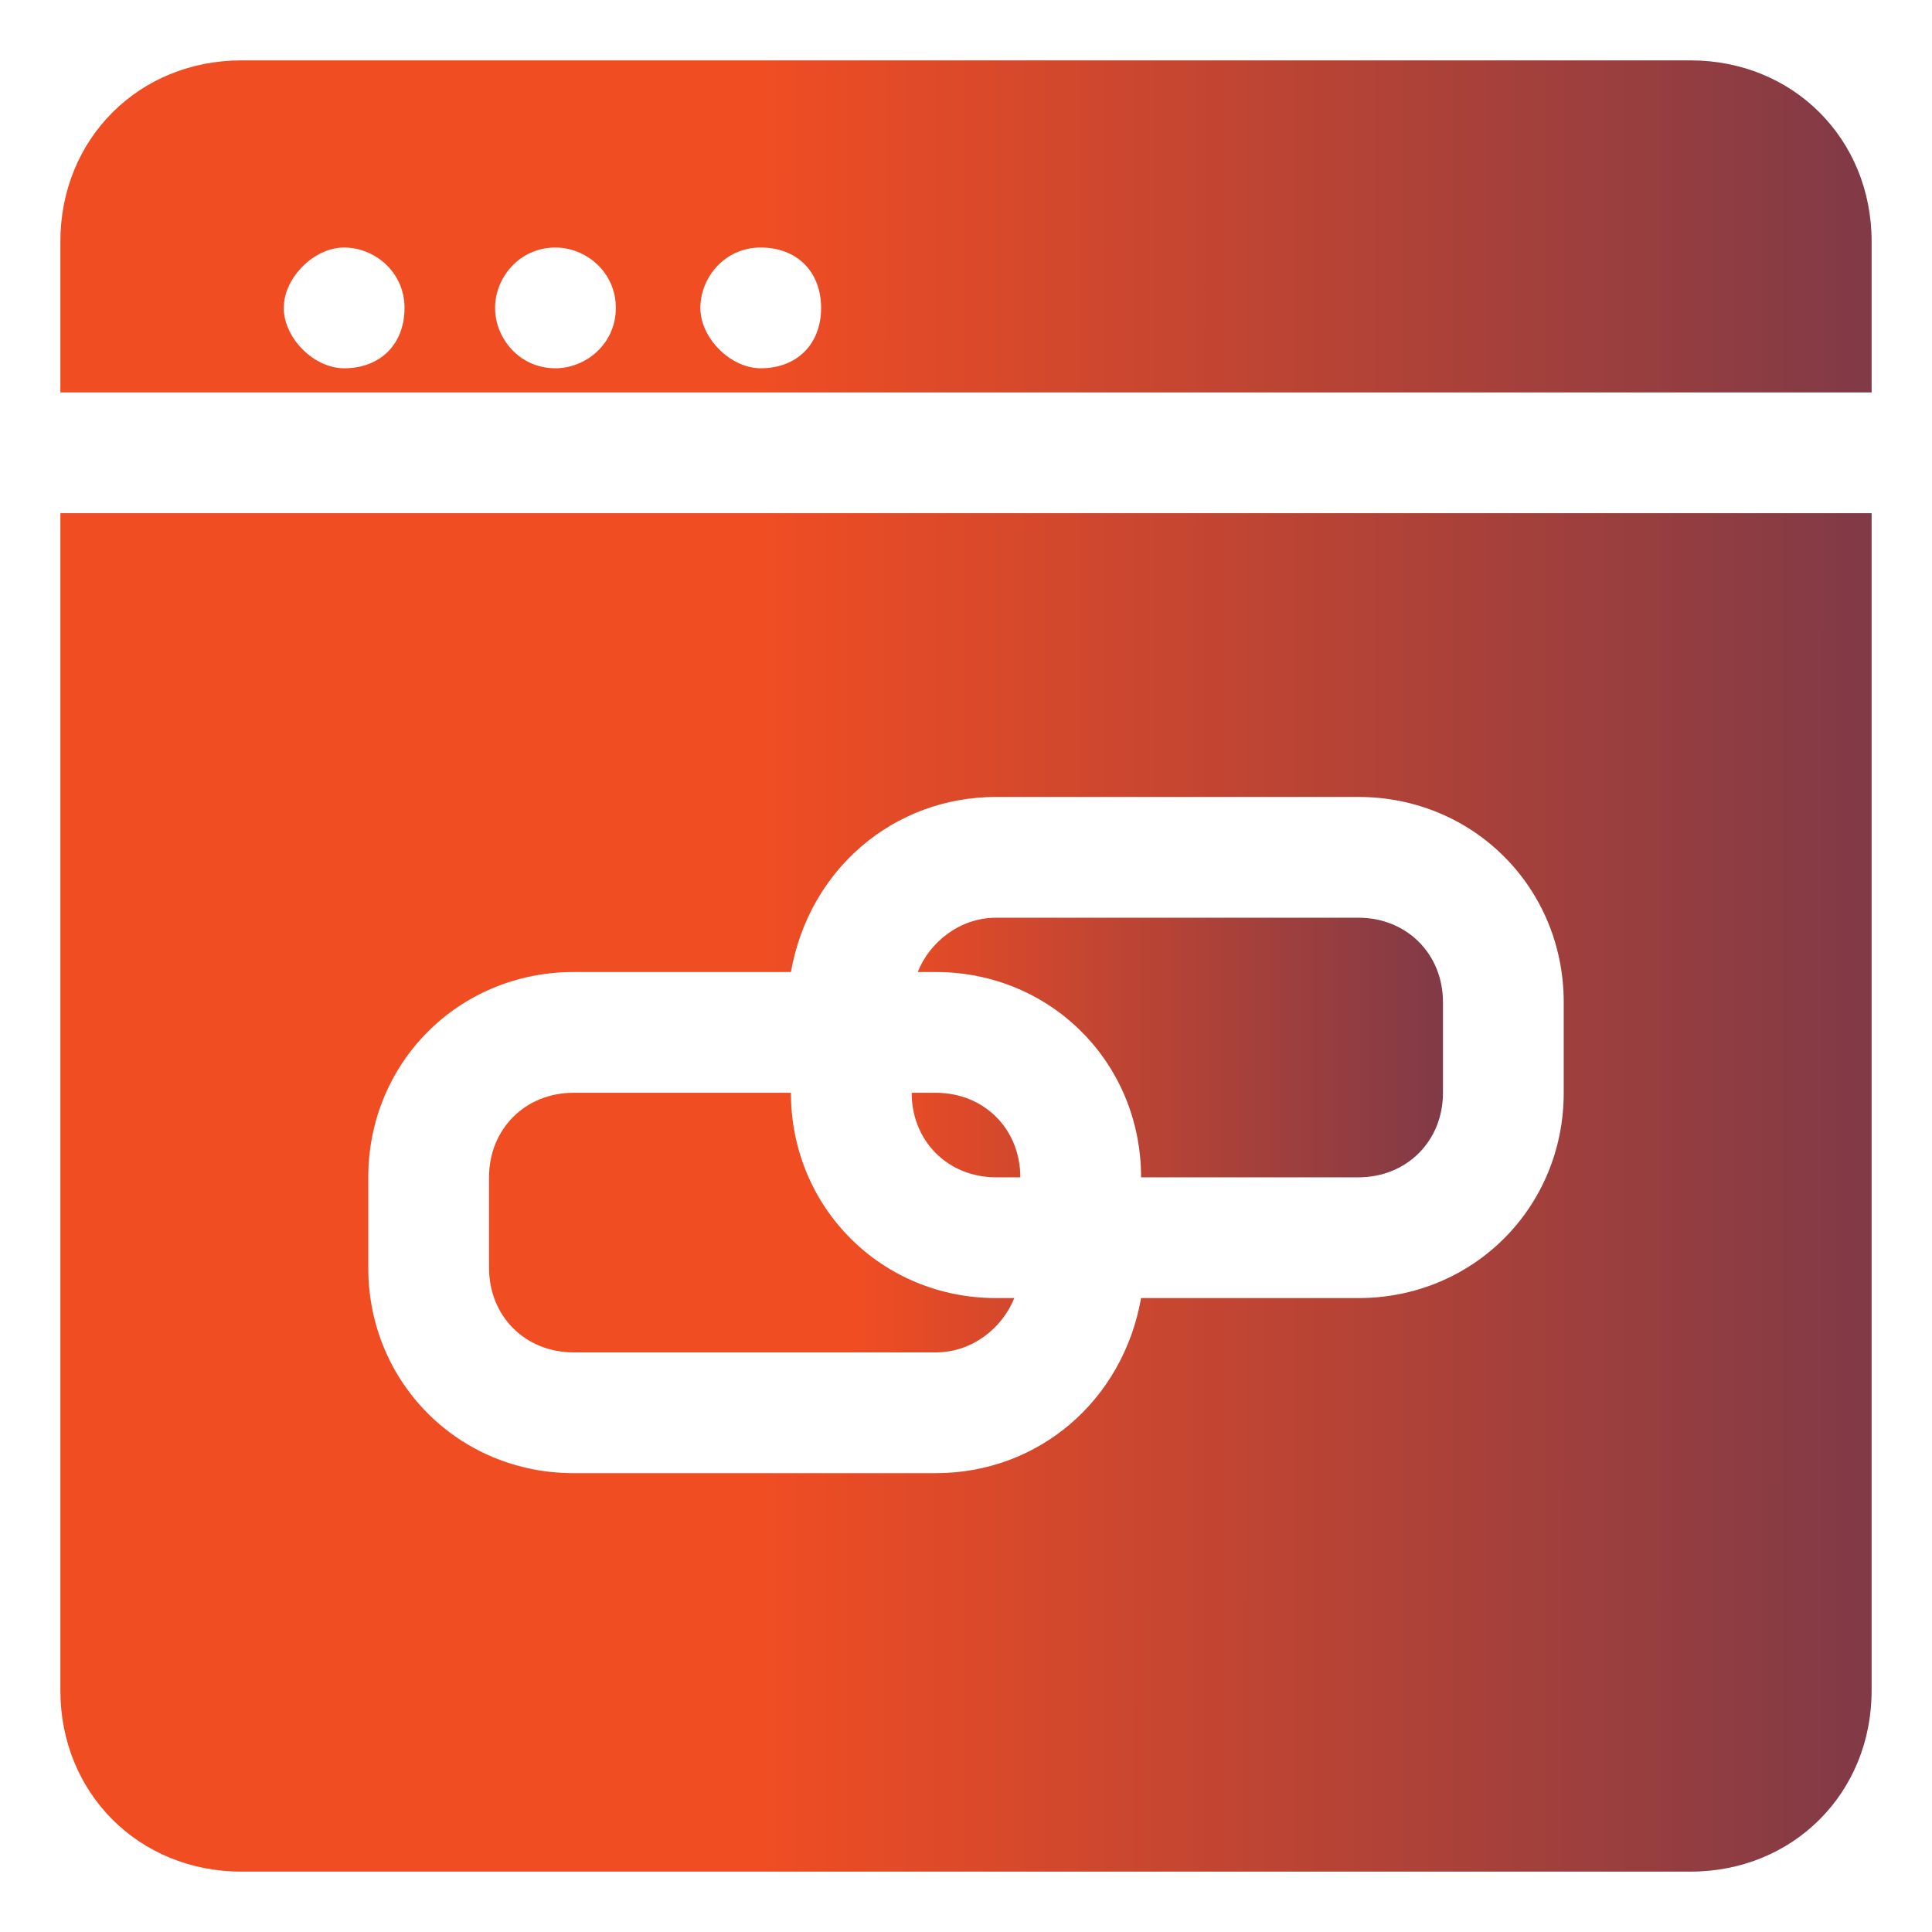
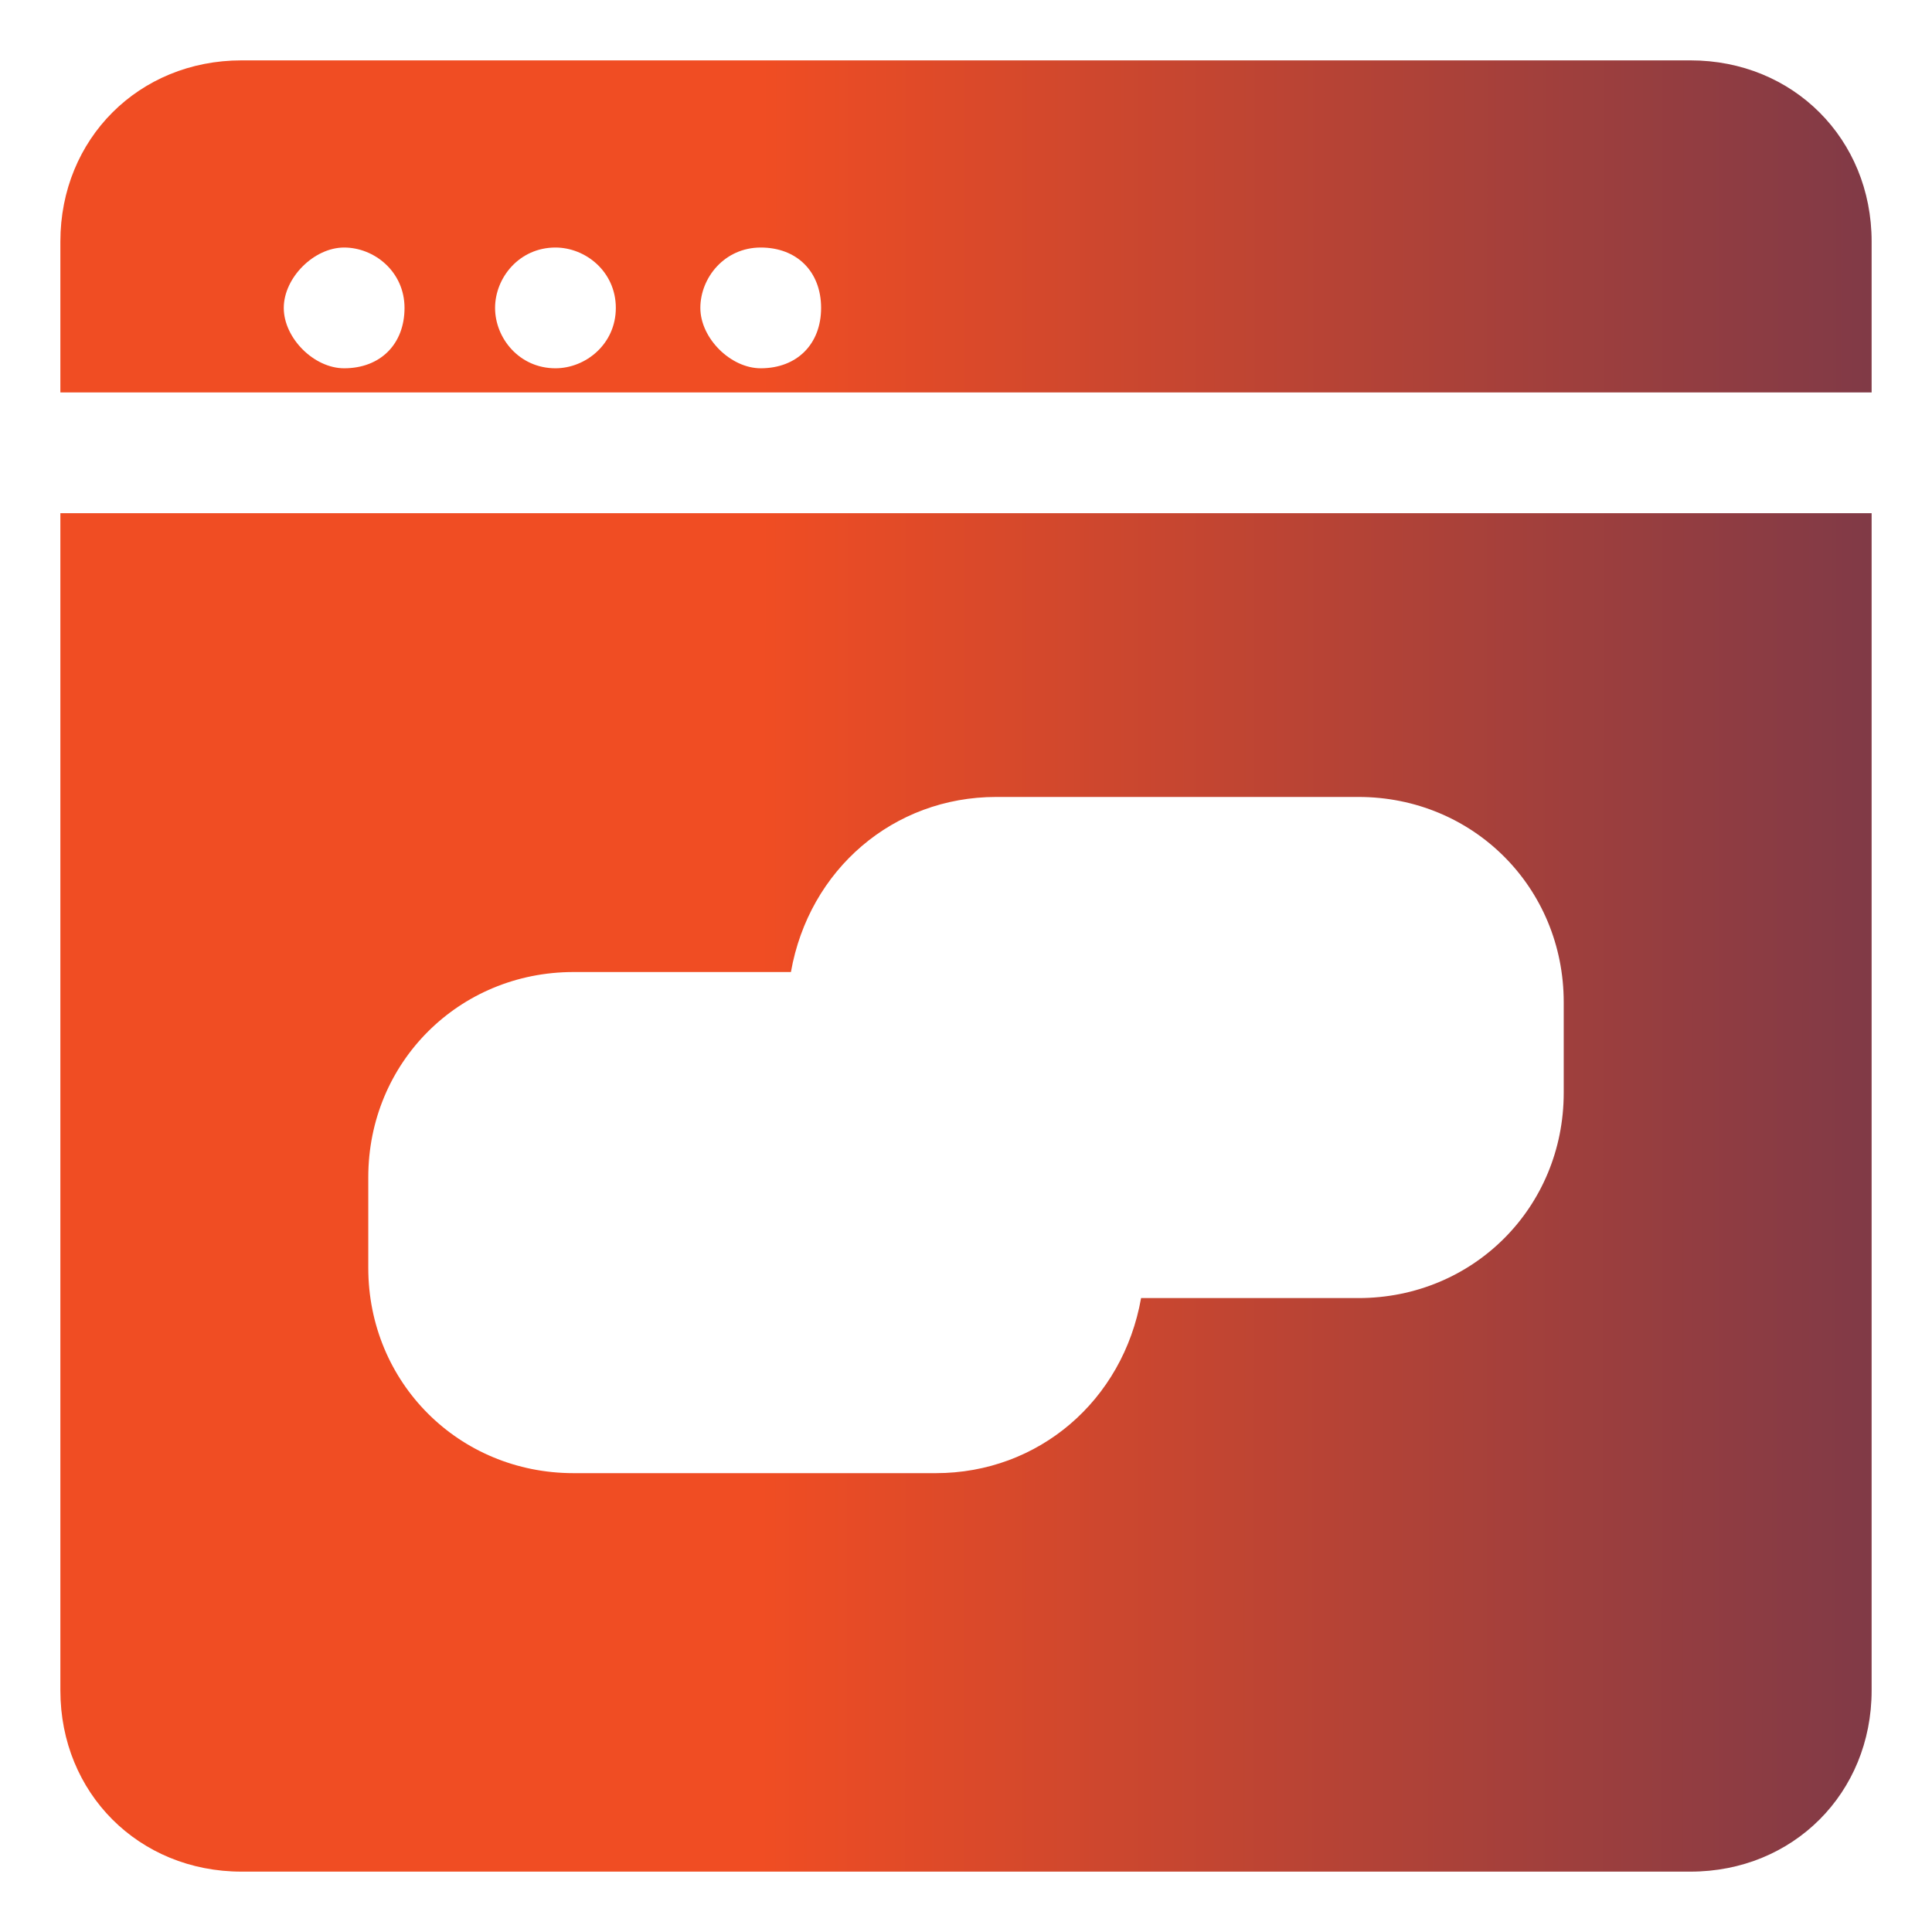
<svg xmlns="http://www.w3.org/2000/svg" width="100" height="100" viewBox="0 0 100 100" fill="none">
  <g id="Technical SEO with Link Building">
    <g id="Group">
      <path id="Vector" d="M87.5 3.125H12.5C7.188 3.125 3.125 7.188 3.125 12.5V20.312H96.875V12.5C96.875 7.188 92.812 3.125 87.5 3.125ZM17.812 19.062C16.25 19.062 14.688 17.5 14.688 15.938C14.688 14.375 16.25 12.812 17.812 12.812C19.375 12.812 20.938 14.062 20.938 15.938C20.938 17.812 19.688 19.062 17.812 19.062ZM28.75 19.062C26.875 19.062 25.625 17.5 25.625 15.938C25.625 14.375 26.875 12.812 28.75 12.812C30.312 12.812 31.875 14.062 31.875 15.938C31.875 17.812 30.312 19.062 28.75 19.062ZM39.375 19.062C37.812 19.062 36.25 17.5 36.25 15.938C36.25 14.375 37.5 12.812 39.375 12.812C41.25 12.812 42.5 14.062 42.5 15.938C42.5 17.812 41.25 19.062 39.375 19.062ZM9.375 26.562H3.125V87.5C3.125 92.812 7.188 96.875 12.5 96.875H87.5C92.812 96.875 96.875 92.812 96.875 87.5V26.562H90.625H9.375ZM19.062 60.938C19.062 55 23.75 50.312 29.688 50.312H40.938C41.875 45 46.25 41.25 51.562 41.25H70.312C76.25 41.25 80.938 45.938 80.938 51.875V56.562C80.938 62.5 76.25 67.188 70.312 67.188H59.062C58.125 72.5 53.75 76.25 48.438 76.25H29.688C23.75 76.25 19.062 71.562 19.062 65.625V60.938Z" fill="url(#paint0_linear_1220_35)" />
-       <path id="Vector_2" d="M29.688 70H48.438C50.312 70 51.875 68.75 52.5 67.188H51.562C45.625 67.188 40.938 62.5 40.938 56.562H29.688C27.188 56.562 25.312 58.438 25.312 60.938V65.625C25.312 68.125 27.188 70 29.688 70ZM51.562 60.938H52.812C52.812 58.438 50.938 56.562 48.438 56.562H47.188C47.188 59.062 49.062 60.938 51.562 60.938ZM59.062 60.938H70.312C72.812 60.938 74.688 59.062 74.688 56.562V51.875C74.688 49.375 72.812 47.5 70.312 47.5H51.562C49.688 47.5 48.125 48.75 47.5 50.312H48.438C54.375 50.312 59.062 55 59.062 60.938Z" fill="url(#paint1_linear_1220_35)" />
    </g>
  </g>
  <defs>
    <linearGradient id="paint0_linear_1220_35" x1="3.125" y1="50" x2="144.647" y2="50.055" gradientUnits="userSpaceOnUse">
      <stop offset="0.256" stop-color="#F04D23" />
      <stop offset="1" stop-color="#242A64" />
    </linearGradient>
    <linearGradient id="paint1_linear_1220_35" x1="25.312" y1="58.75" x2="99.848" y2="58.813" gradientUnits="userSpaceOnUse">
      <stop offset="0.256" stop-color="#F04D23" />
      <stop offset="1" stop-color="#242A64" />
    </linearGradient>
  </defs>
</svg>